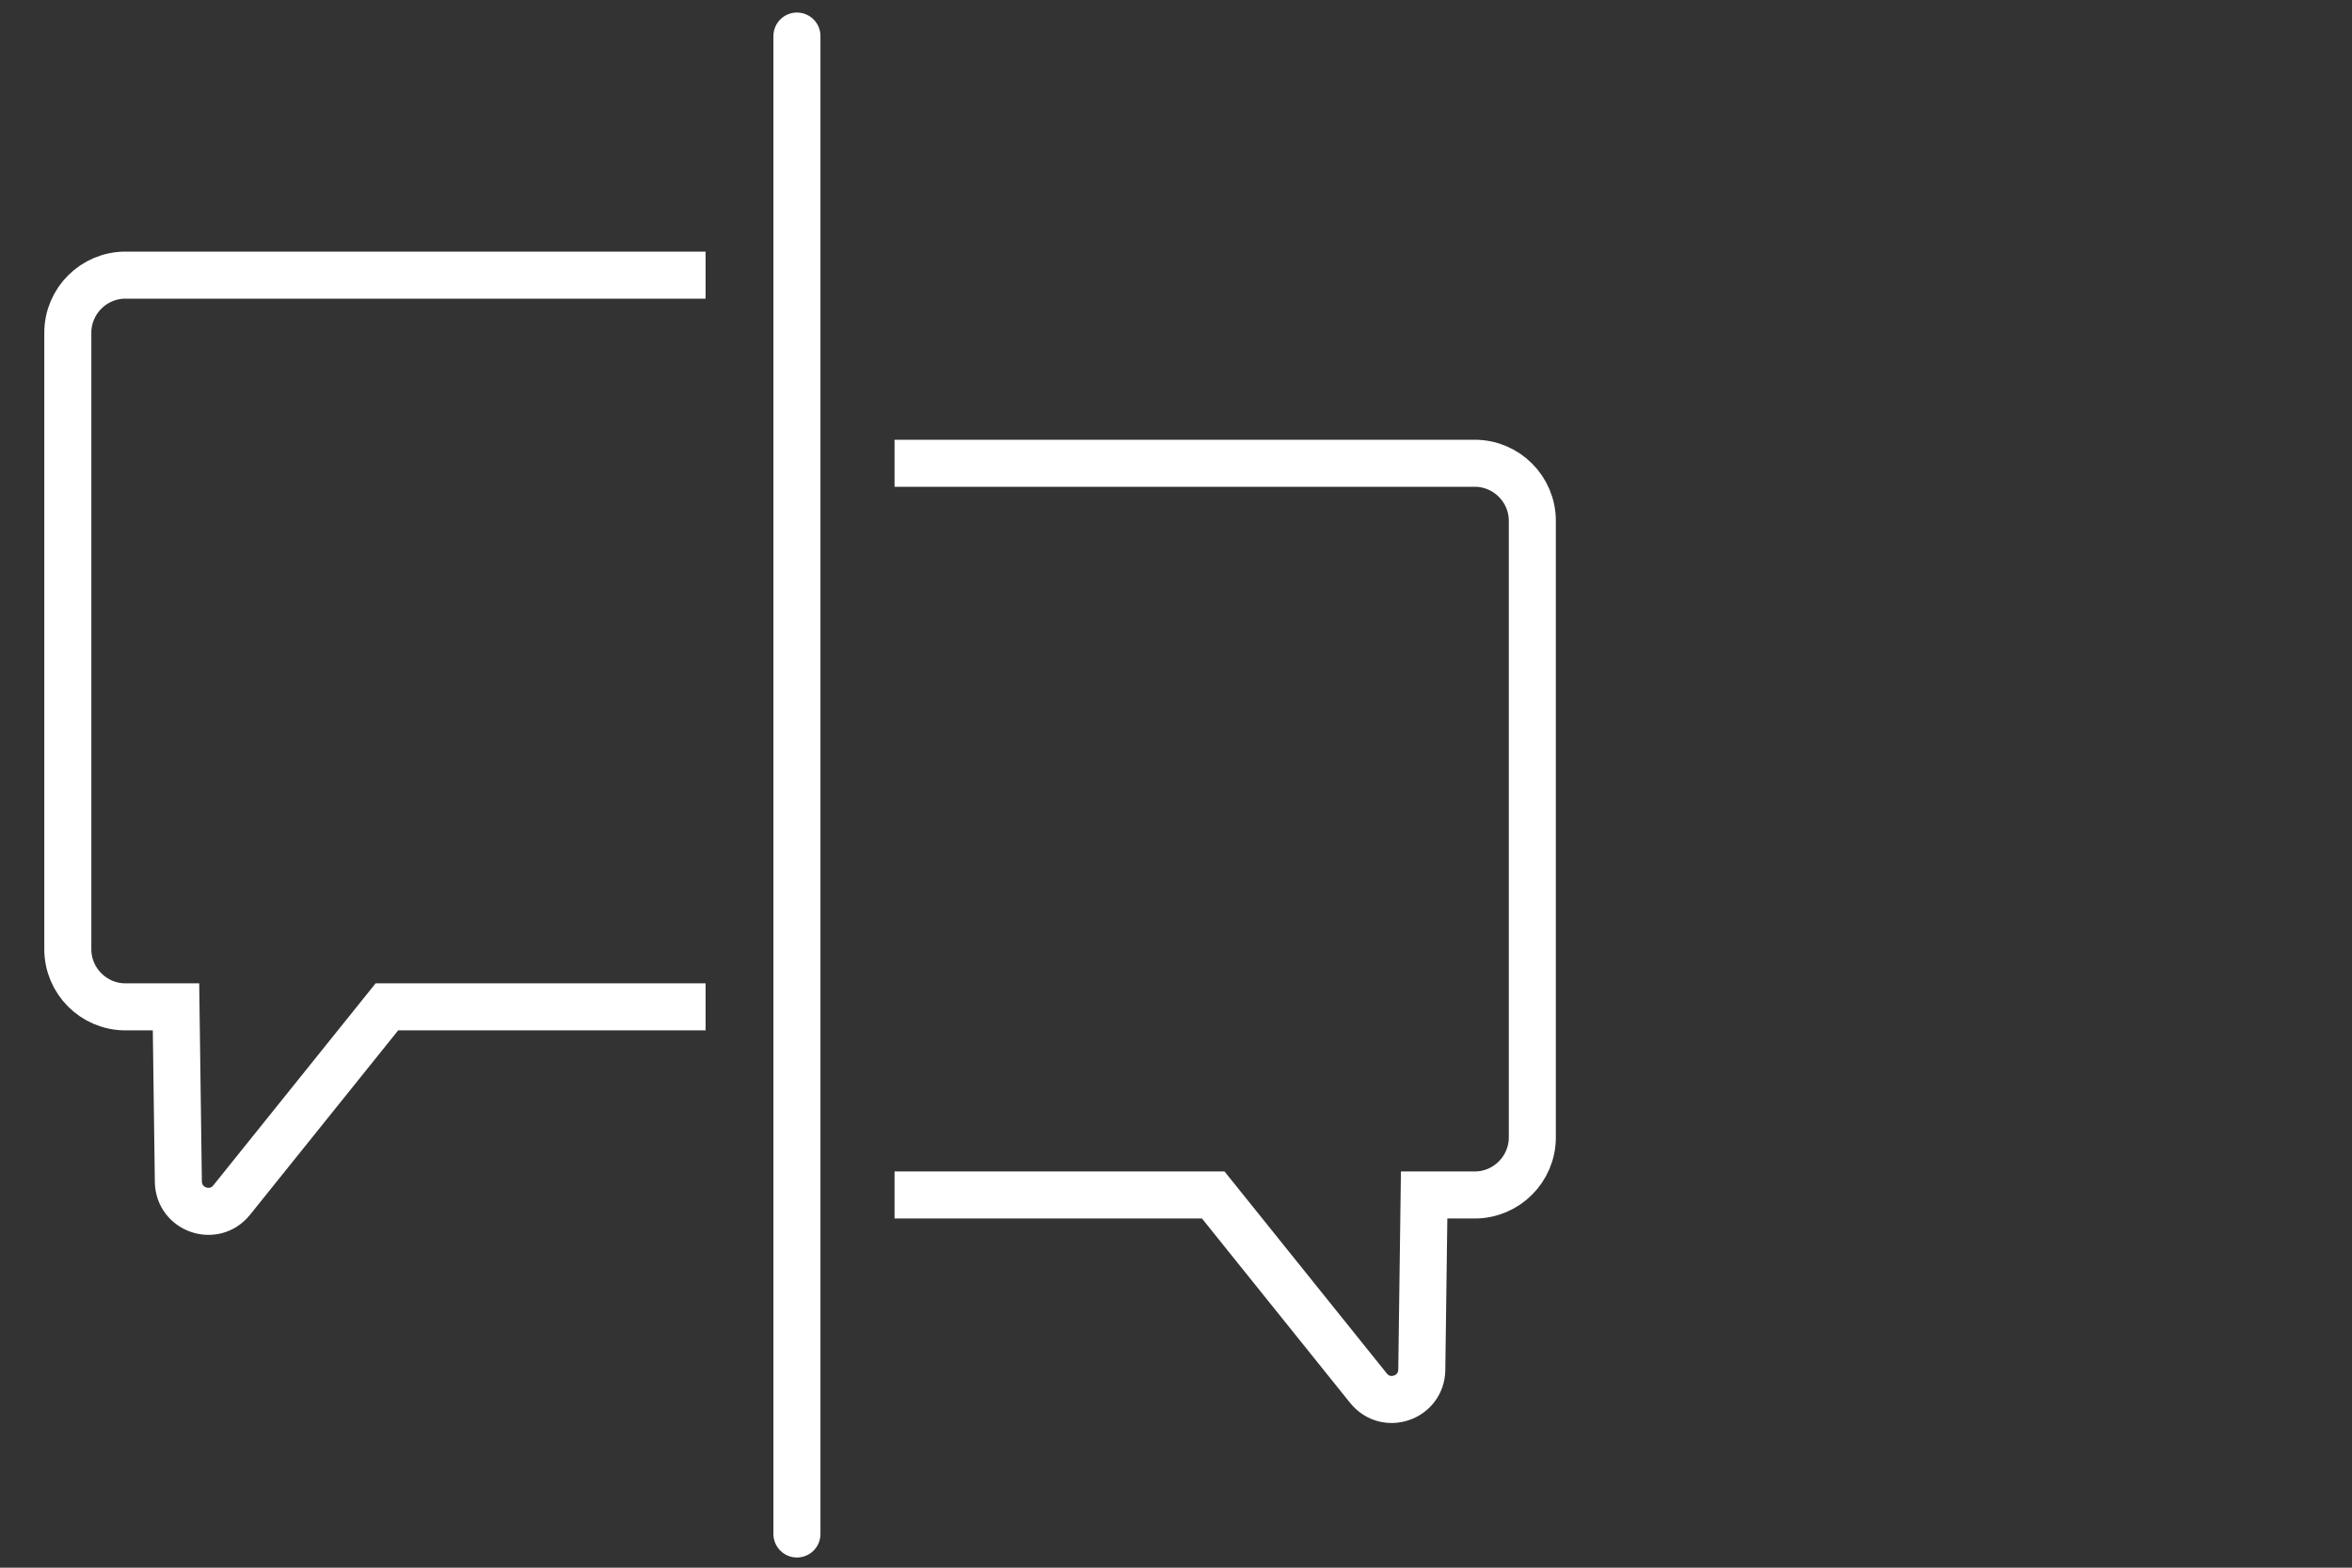
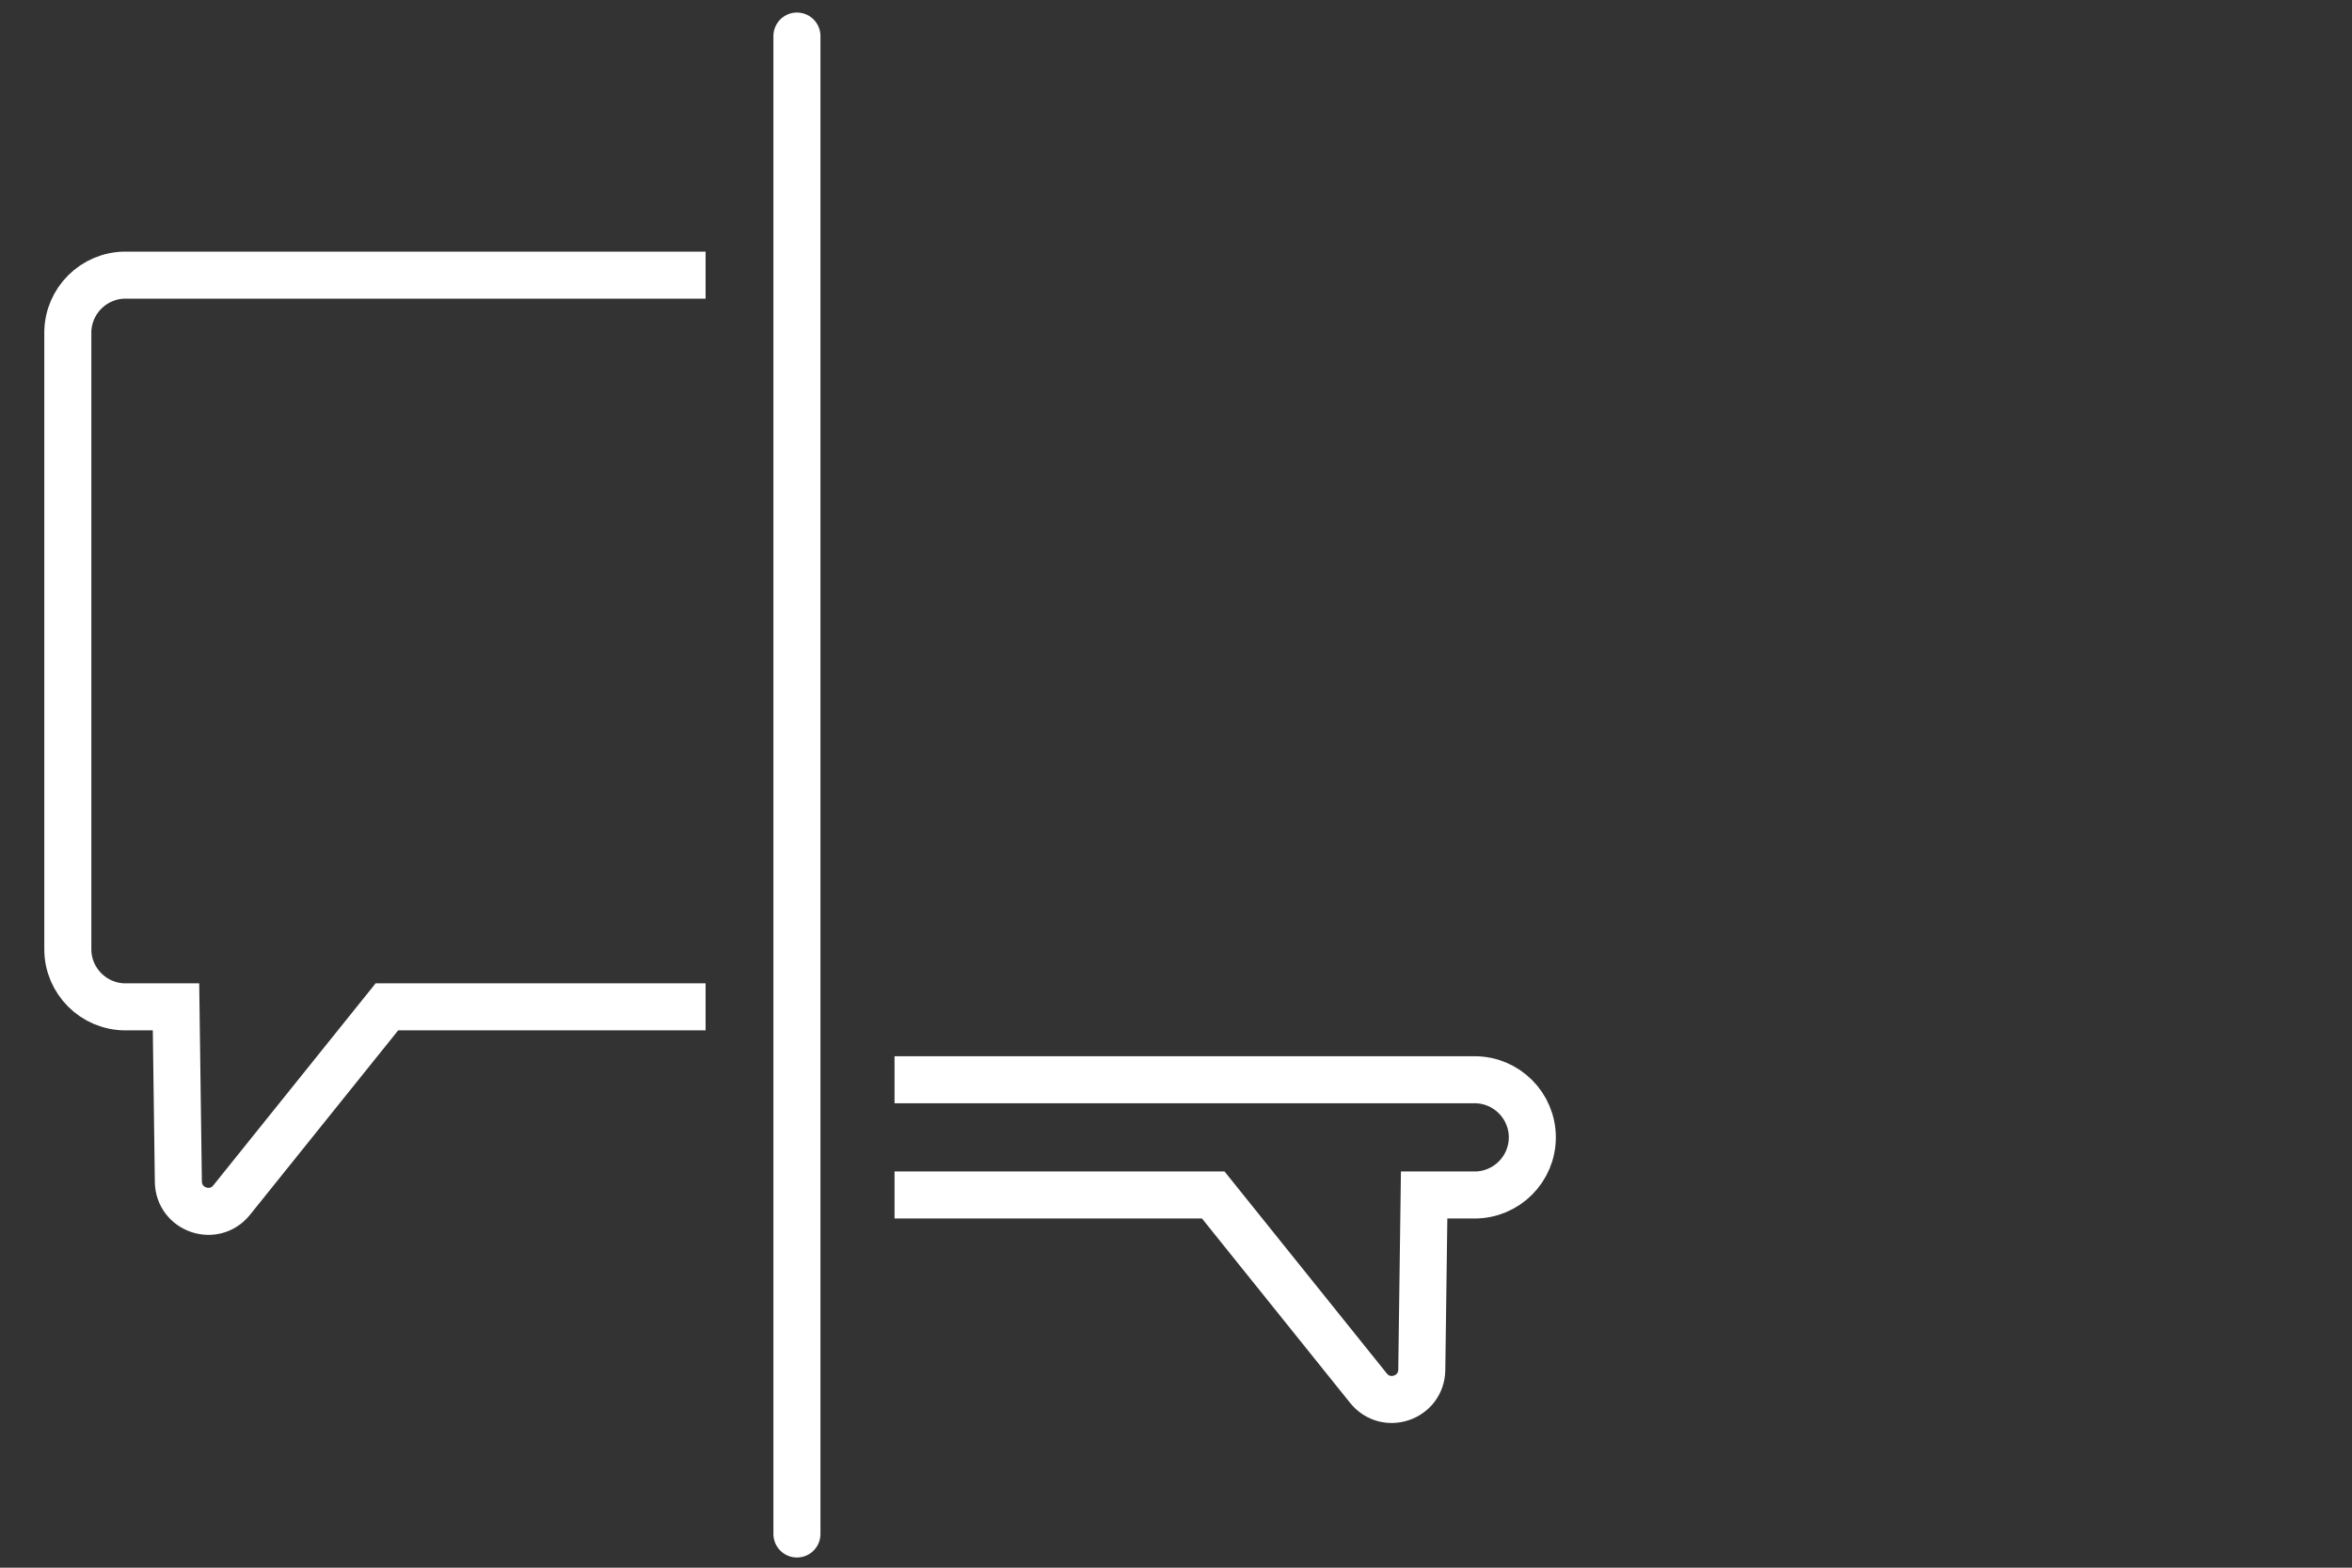
<svg xmlns="http://www.w3.org/2000/svg" id="Layer_1" version="1.1" viewBox="0 0 600 400">
  <rect x="0" y="0" width="600" height="400" fill="#333333" stroke="none" />
  <defs>
    <style>
      .st0, .st1, .st2, .st3 {
        stroke-miterlimit: 10;
      }

      .st0, .st1, .st3 {
        stroke: #fff;
      }

      .st0, .st3 {
        fill: none;
        stroke-width: 12px;
      }

      .st1, .st2 {
        display: none;
      }

      .st2 {
        stroke: #000;
      }

      .st3 {
        stroke-linecap: round;
      }
    </style>
  </defs>
  <rect class="st2" x="-114" y="-69" width="801" height="521" />
-   <rect class="st1" x="-78" y="-77" width="756" height="594" />
  <path class="st0" d="M180,256.9h-81.3l-39.6,49.3c-4.5,5.6-13.5,2.5-13.6-4.7l-.6-44.6h-12.9c-8.1,0-14.7-6.6-14.7-14.7V84.9c0-8.1,6.6-14.7,14.7-14.7h148" />
-   <path class="st0" d="M228.2,304.9h81.3l39.6,49.3c4.5,5.6,13.5,2.5,13.6-4.7l.6-44.6h12.9c8.1,0,14.7-6.6,14.7-14.7v-157.3c0-8.1-6.6-14.7-14.7-14.7h-148" />
+   <path class="st0" d="M228.2,304.9h81.3l39.6,49.3c4.5,5.6,13.5,2.5,13.6-4.7l.6-44.6h12.9c8.1,0,14.7-6.6,14.7-14.7c0-8.1-6.6-14.7-14.7-14.7h-148" />
  <line class="st3" x1="203.3" y1="9.2" x2="203.3" y2="391.4" />
</svg>